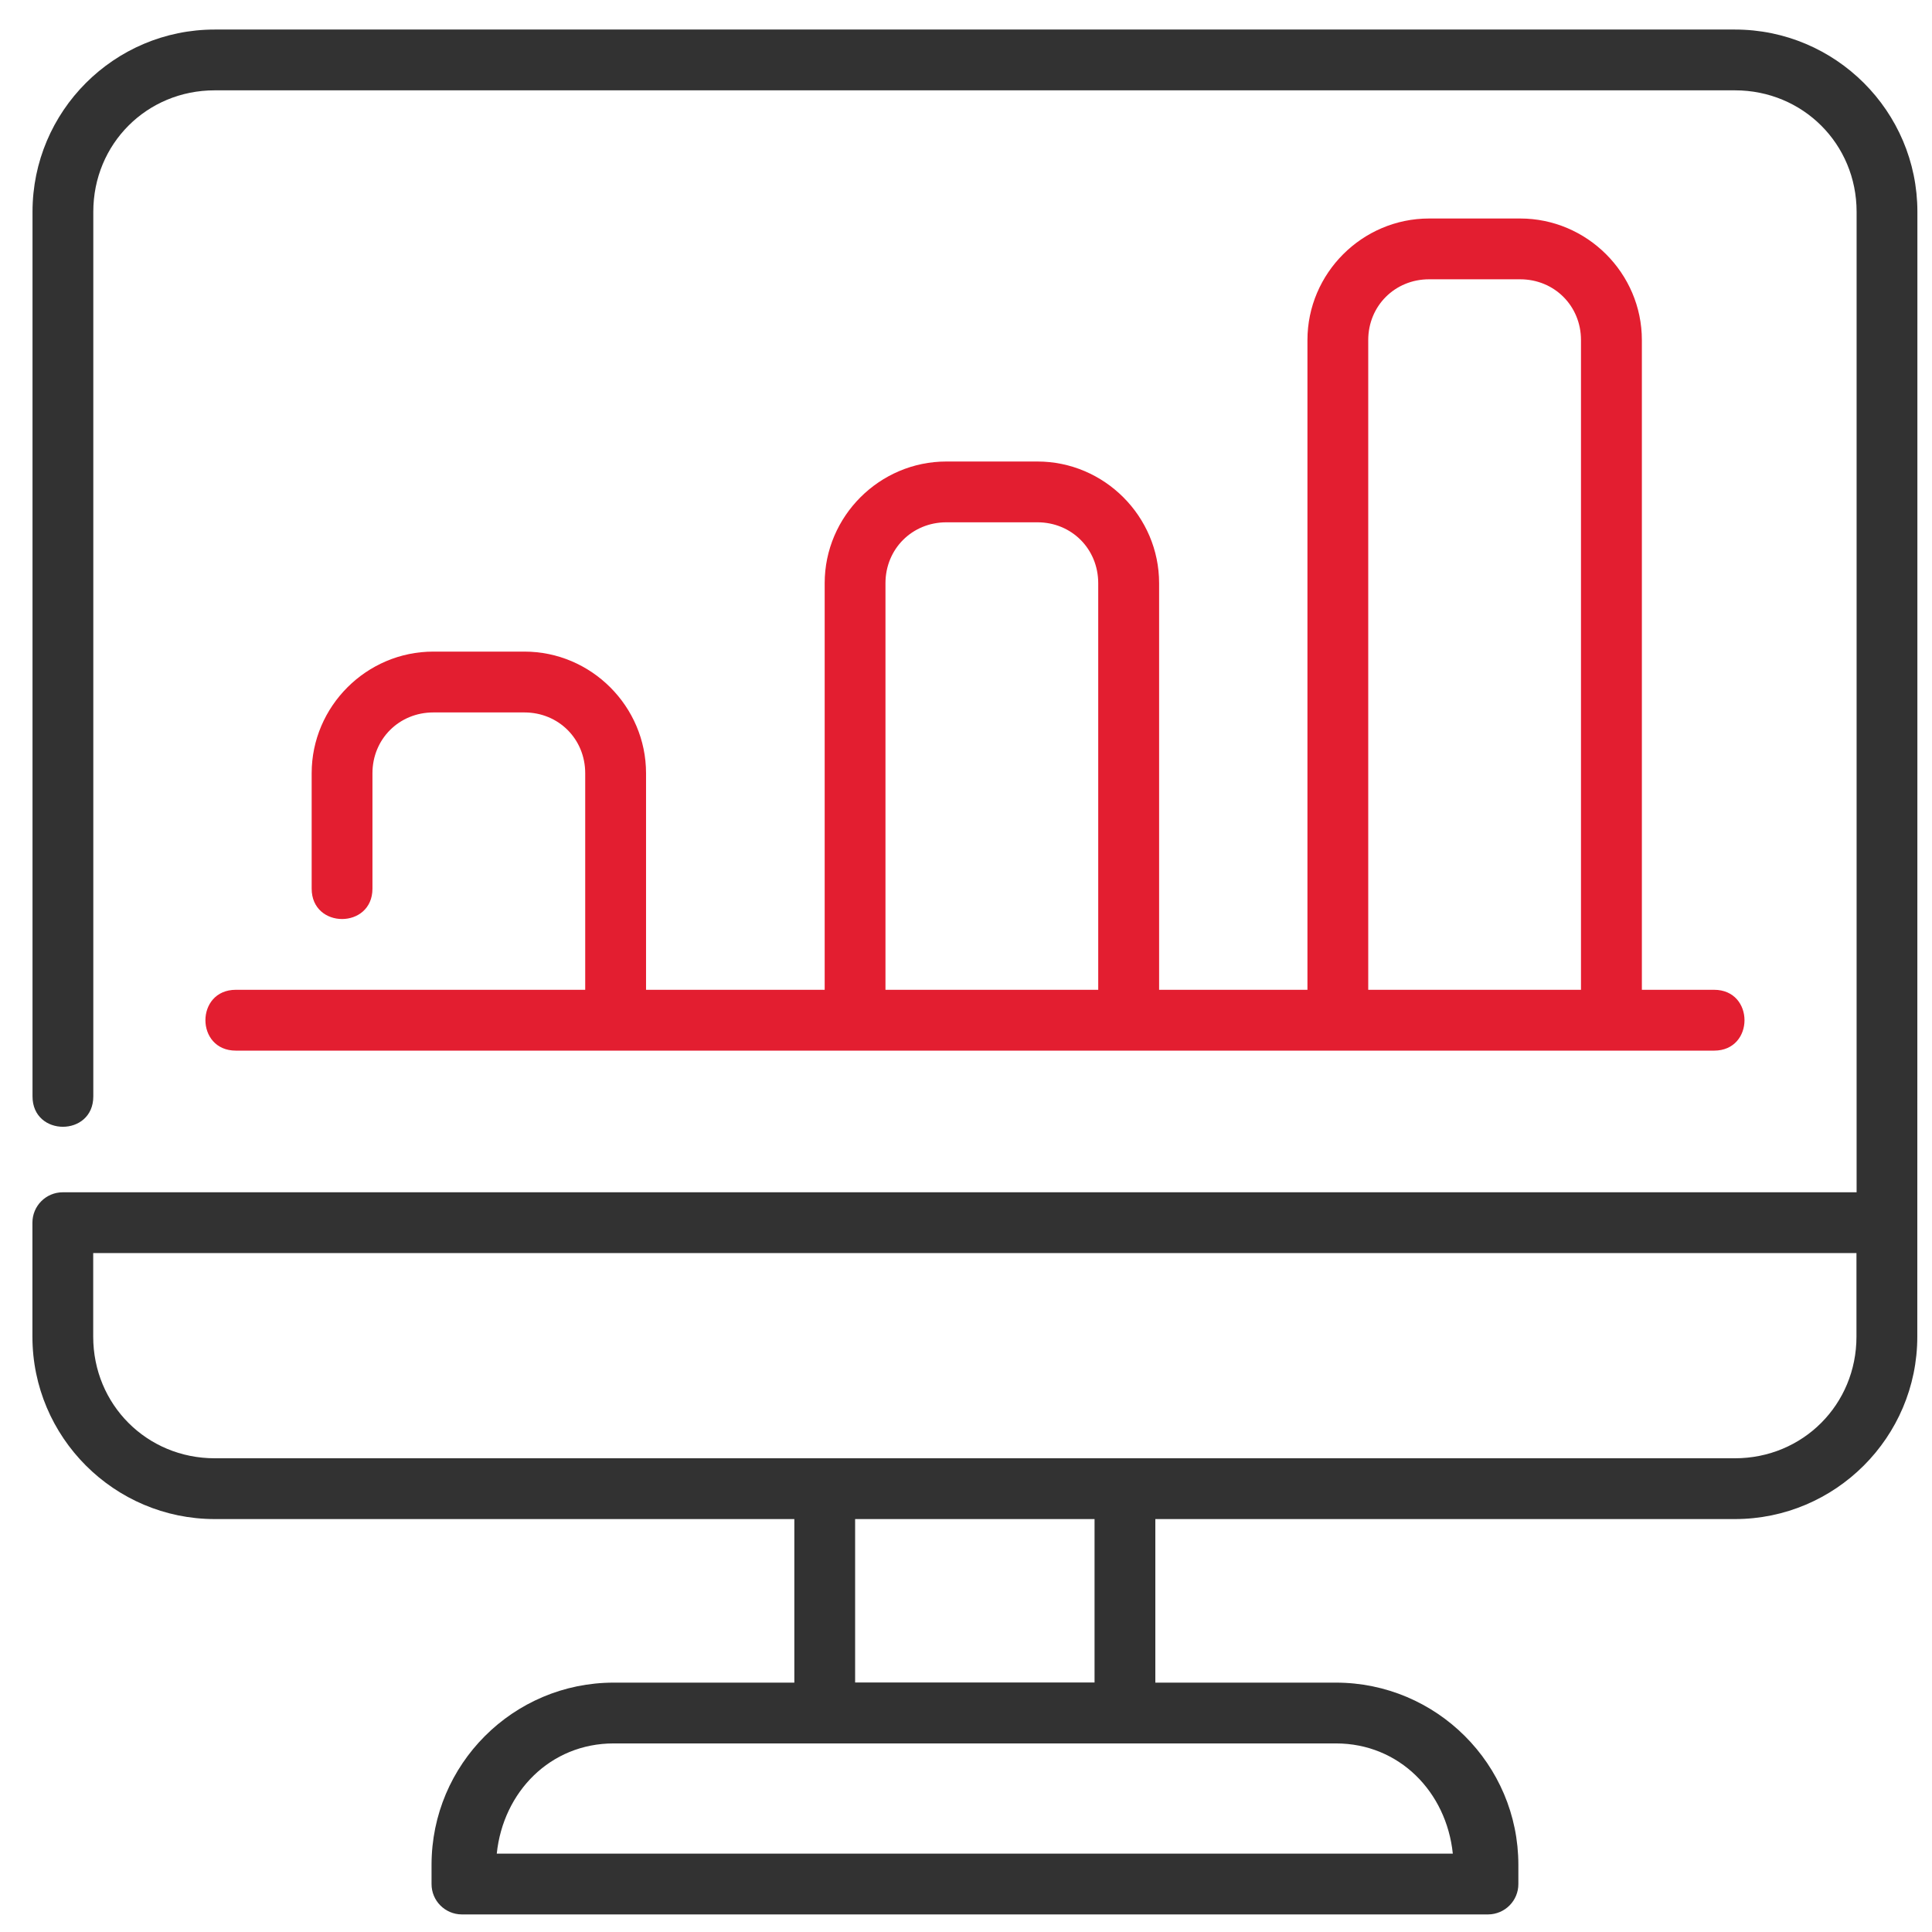
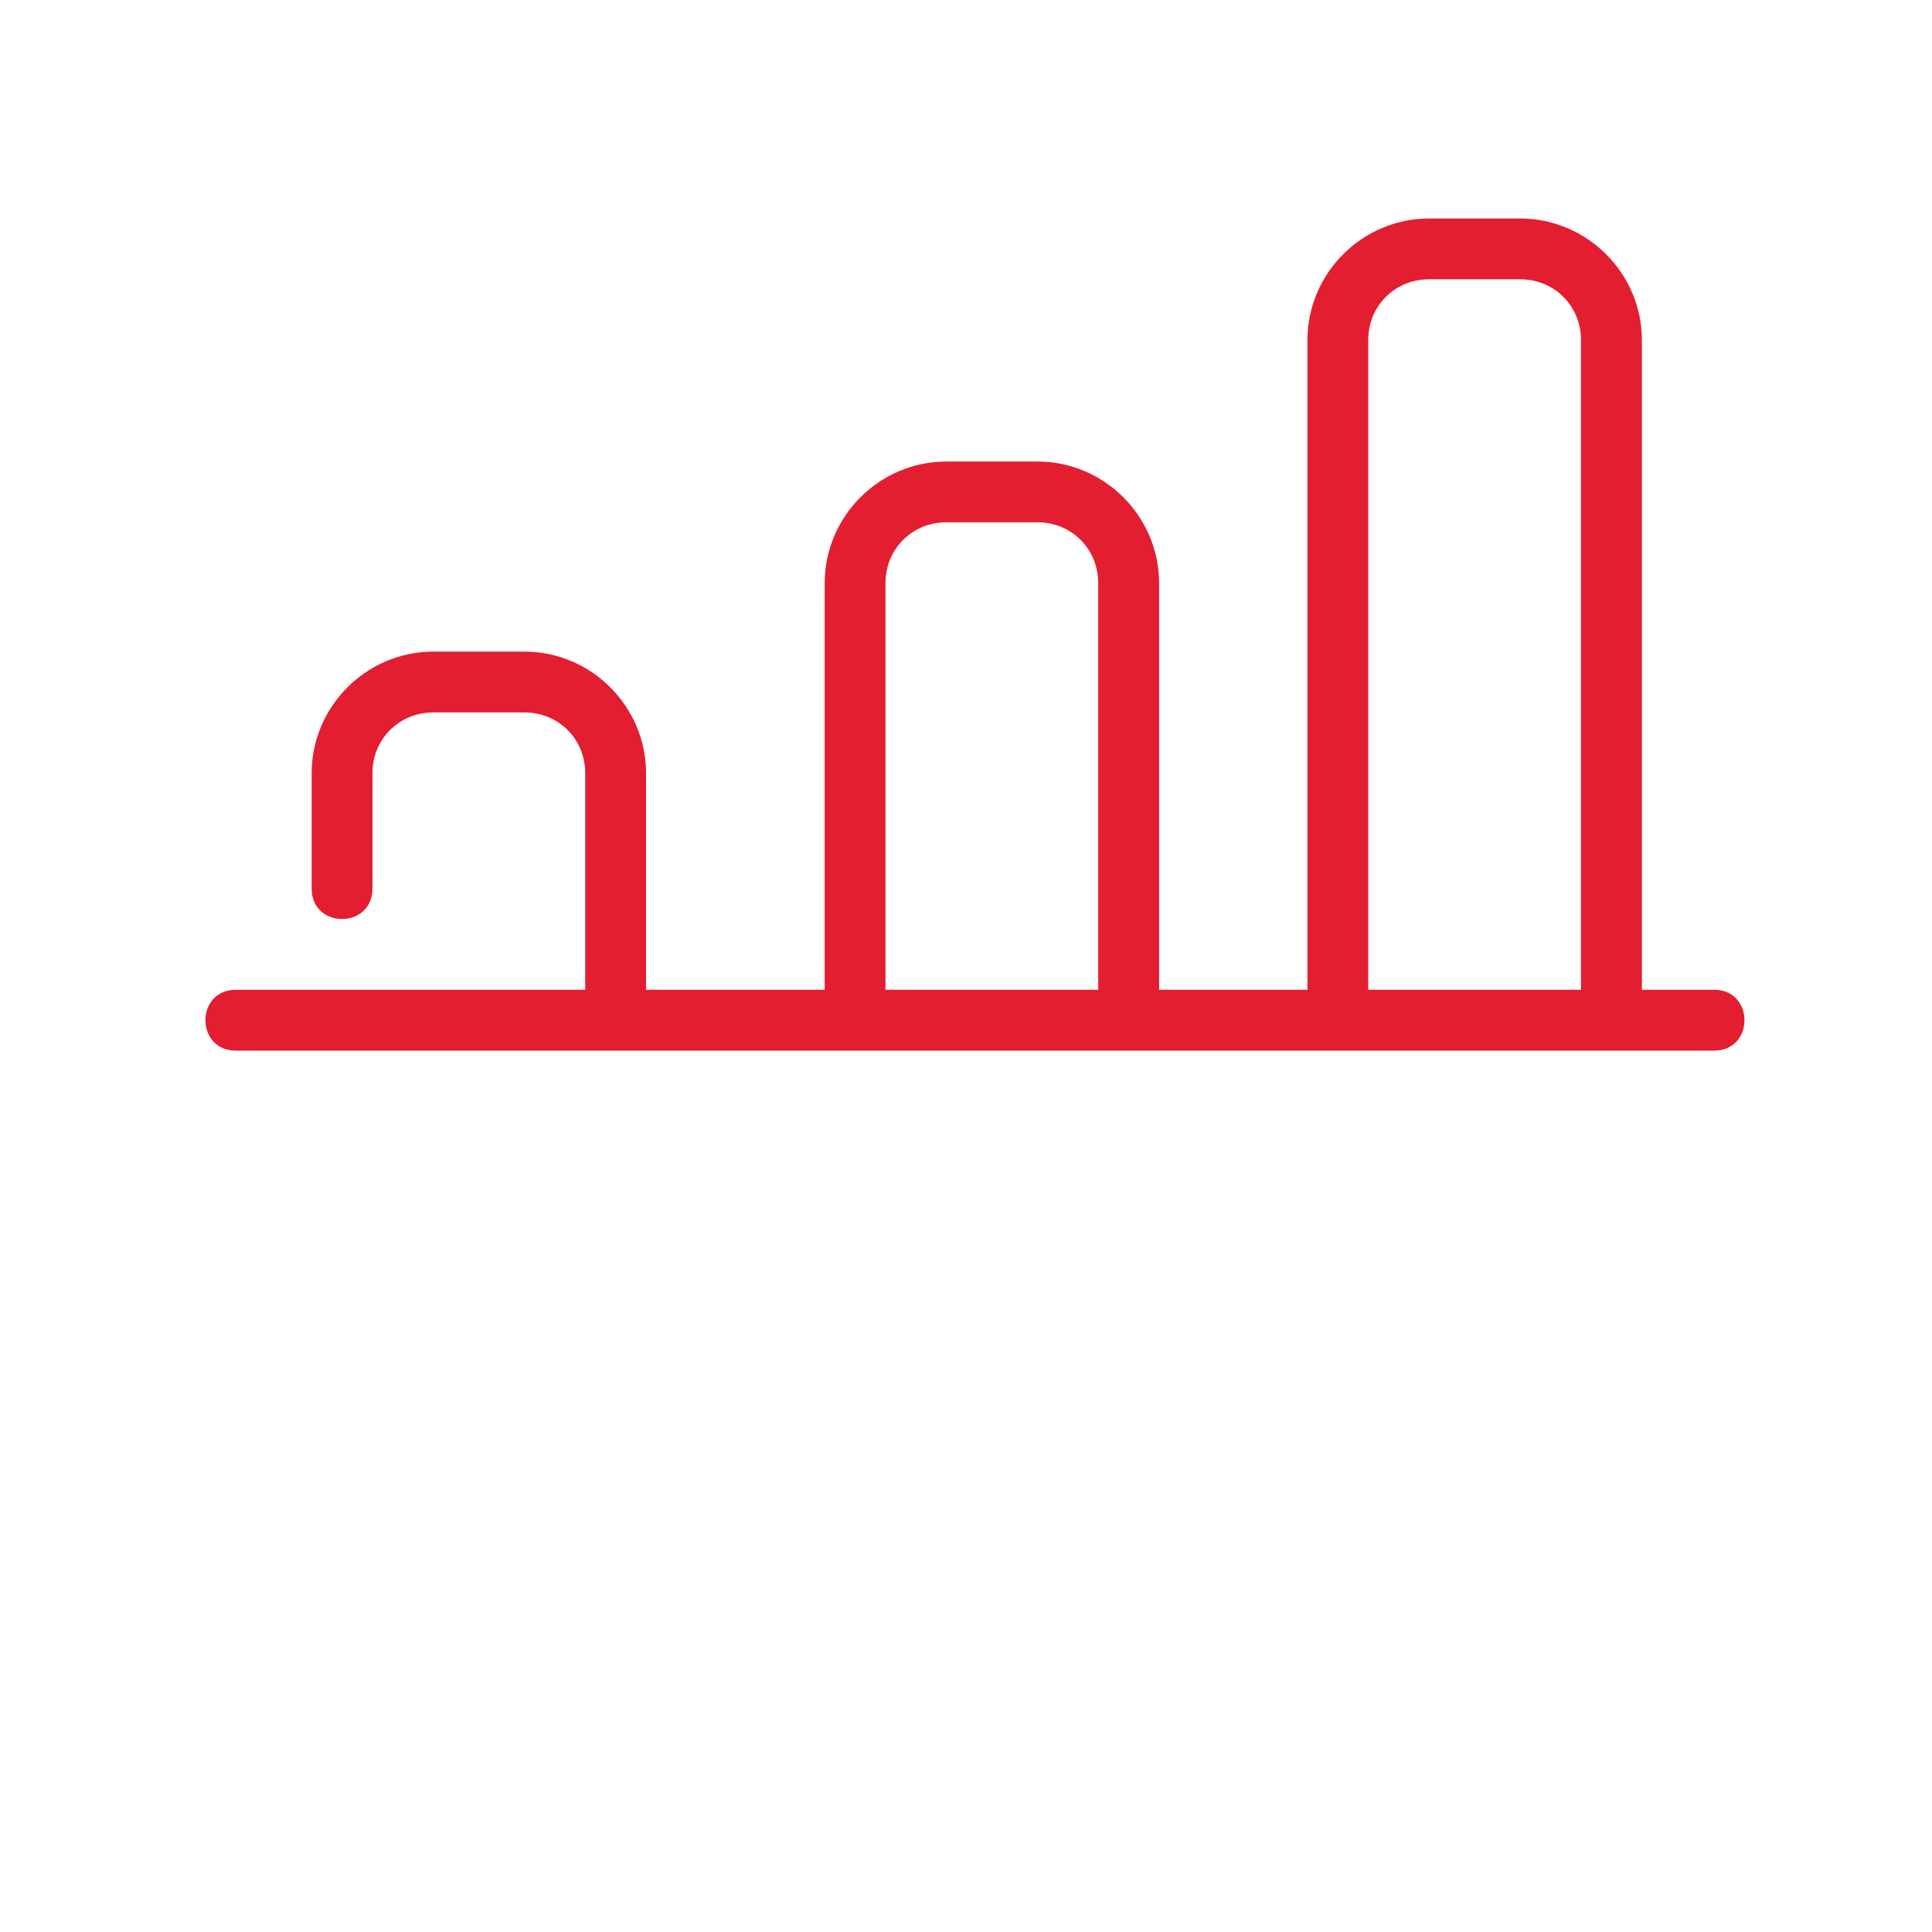
<svg xmlns="http://www.w3.org/2000/svg" width="41" height="41" viewBox="0 0 41 41" fill="none">
  <g clip-path="url(#clip0_3365_37031)">
-     <path d="M36.818 0.627H4.556C2.423 0.627 0.69 2.361 0.69 4.494V23.267C0.69 24.127 1.98 24.127 1.98 23.267V4.494C1.98 3.054 3.115 1.917 4.556 1.917H36.818C38.258 1.917 39.4 3.054 39.4 4.494V25.302H1.333C0.976 25.302 0.688 25.591 0.688 25.947V28.366C0.688 30.5 2.425 32.237 4.558 32.237H16.857V35.708H13.024C10.891 35.708 9.158 37.441 9.158 39.575V39.979C9.156 40.336 9.444 40.625 9.8 40.627H31.579C31.936 40.625 32.224 40.336 32.222 39.979V39.575C32.222 37.441 30.483 35.708 28.35 35.708H24.518V32.237H36.816C38.95 32.237 40.688 30.5 40.688 28.366C40.688 20.412 40.692 12.451 40.69 4.494C40.69 2.361 38.951 0.627 36.818 0.627ZM28.35 36.998C29.697 36.998 30.696 38.03 30.831 39.337H10.542C10.678 38.029 11.676 36.998 13.024 36.998H28.35ZM18.147 35.705V32.237H23.228V35.705H18.147ZM39.397 28.366C39.397 29.808 38.258 30.947 36.816 30.947H4.558C3.117 30.947 1.978 29.808 1.978 28.366V26.592H39.397V28.366Z" fill="#323232" />
    <path d="M36.376 21.005H34.843V7.217C34.843 5.799 33.679 4.637 32.26 4.637H30.327C28.909 4.637 27.746 5.799 27.746 7.217V21.005H24.598V12.376C24.598 10.958 23.435 9.794 22.016 9.794H20.083C18.664 9.794 17.501 10.958 17.501 12.376V21.005H13.71V16.409C13.71 14.991 12.547 13.828 11.129 13.828H9.196C7.777 13.828 6.614 14.991 6.614 16.409V18.858C6.614 19.718 7.904 19.718 7.904 18.858V16.409C7.904 15.684 8.47 15.119 9.196 15.119H11.129C11.855 15.119 12.419 15.684 12.419 16.409V21.005H5.005C4.144 21.005 4.144 22.296 5.005 22.296H36.376C37.236 22.296 37.236 21.005 36.376 21.005ZM23.306 21.005H18.791V12.376C18.791 11.65 19.357 11.084 20.083 11.084H22.016C22.742 11.084 23.306 11.65 23.306 12.376V21.005ZM33.551 21.005H29.036V7.217C29.036 6.492 29.602 5.927 30.327 5.927H32.26C32.986 5.927 33.551 6.492 33.551 7.217V21.005Z" fill="#E31E30" />
  </g>
  <defs>
    <clipPath id="clip0_3365_37031">
      <rect width="40.003" height="40" fill="white" transform="translate(0.688 0.627)" />
    </clipPath>
  </defs>
</svg>